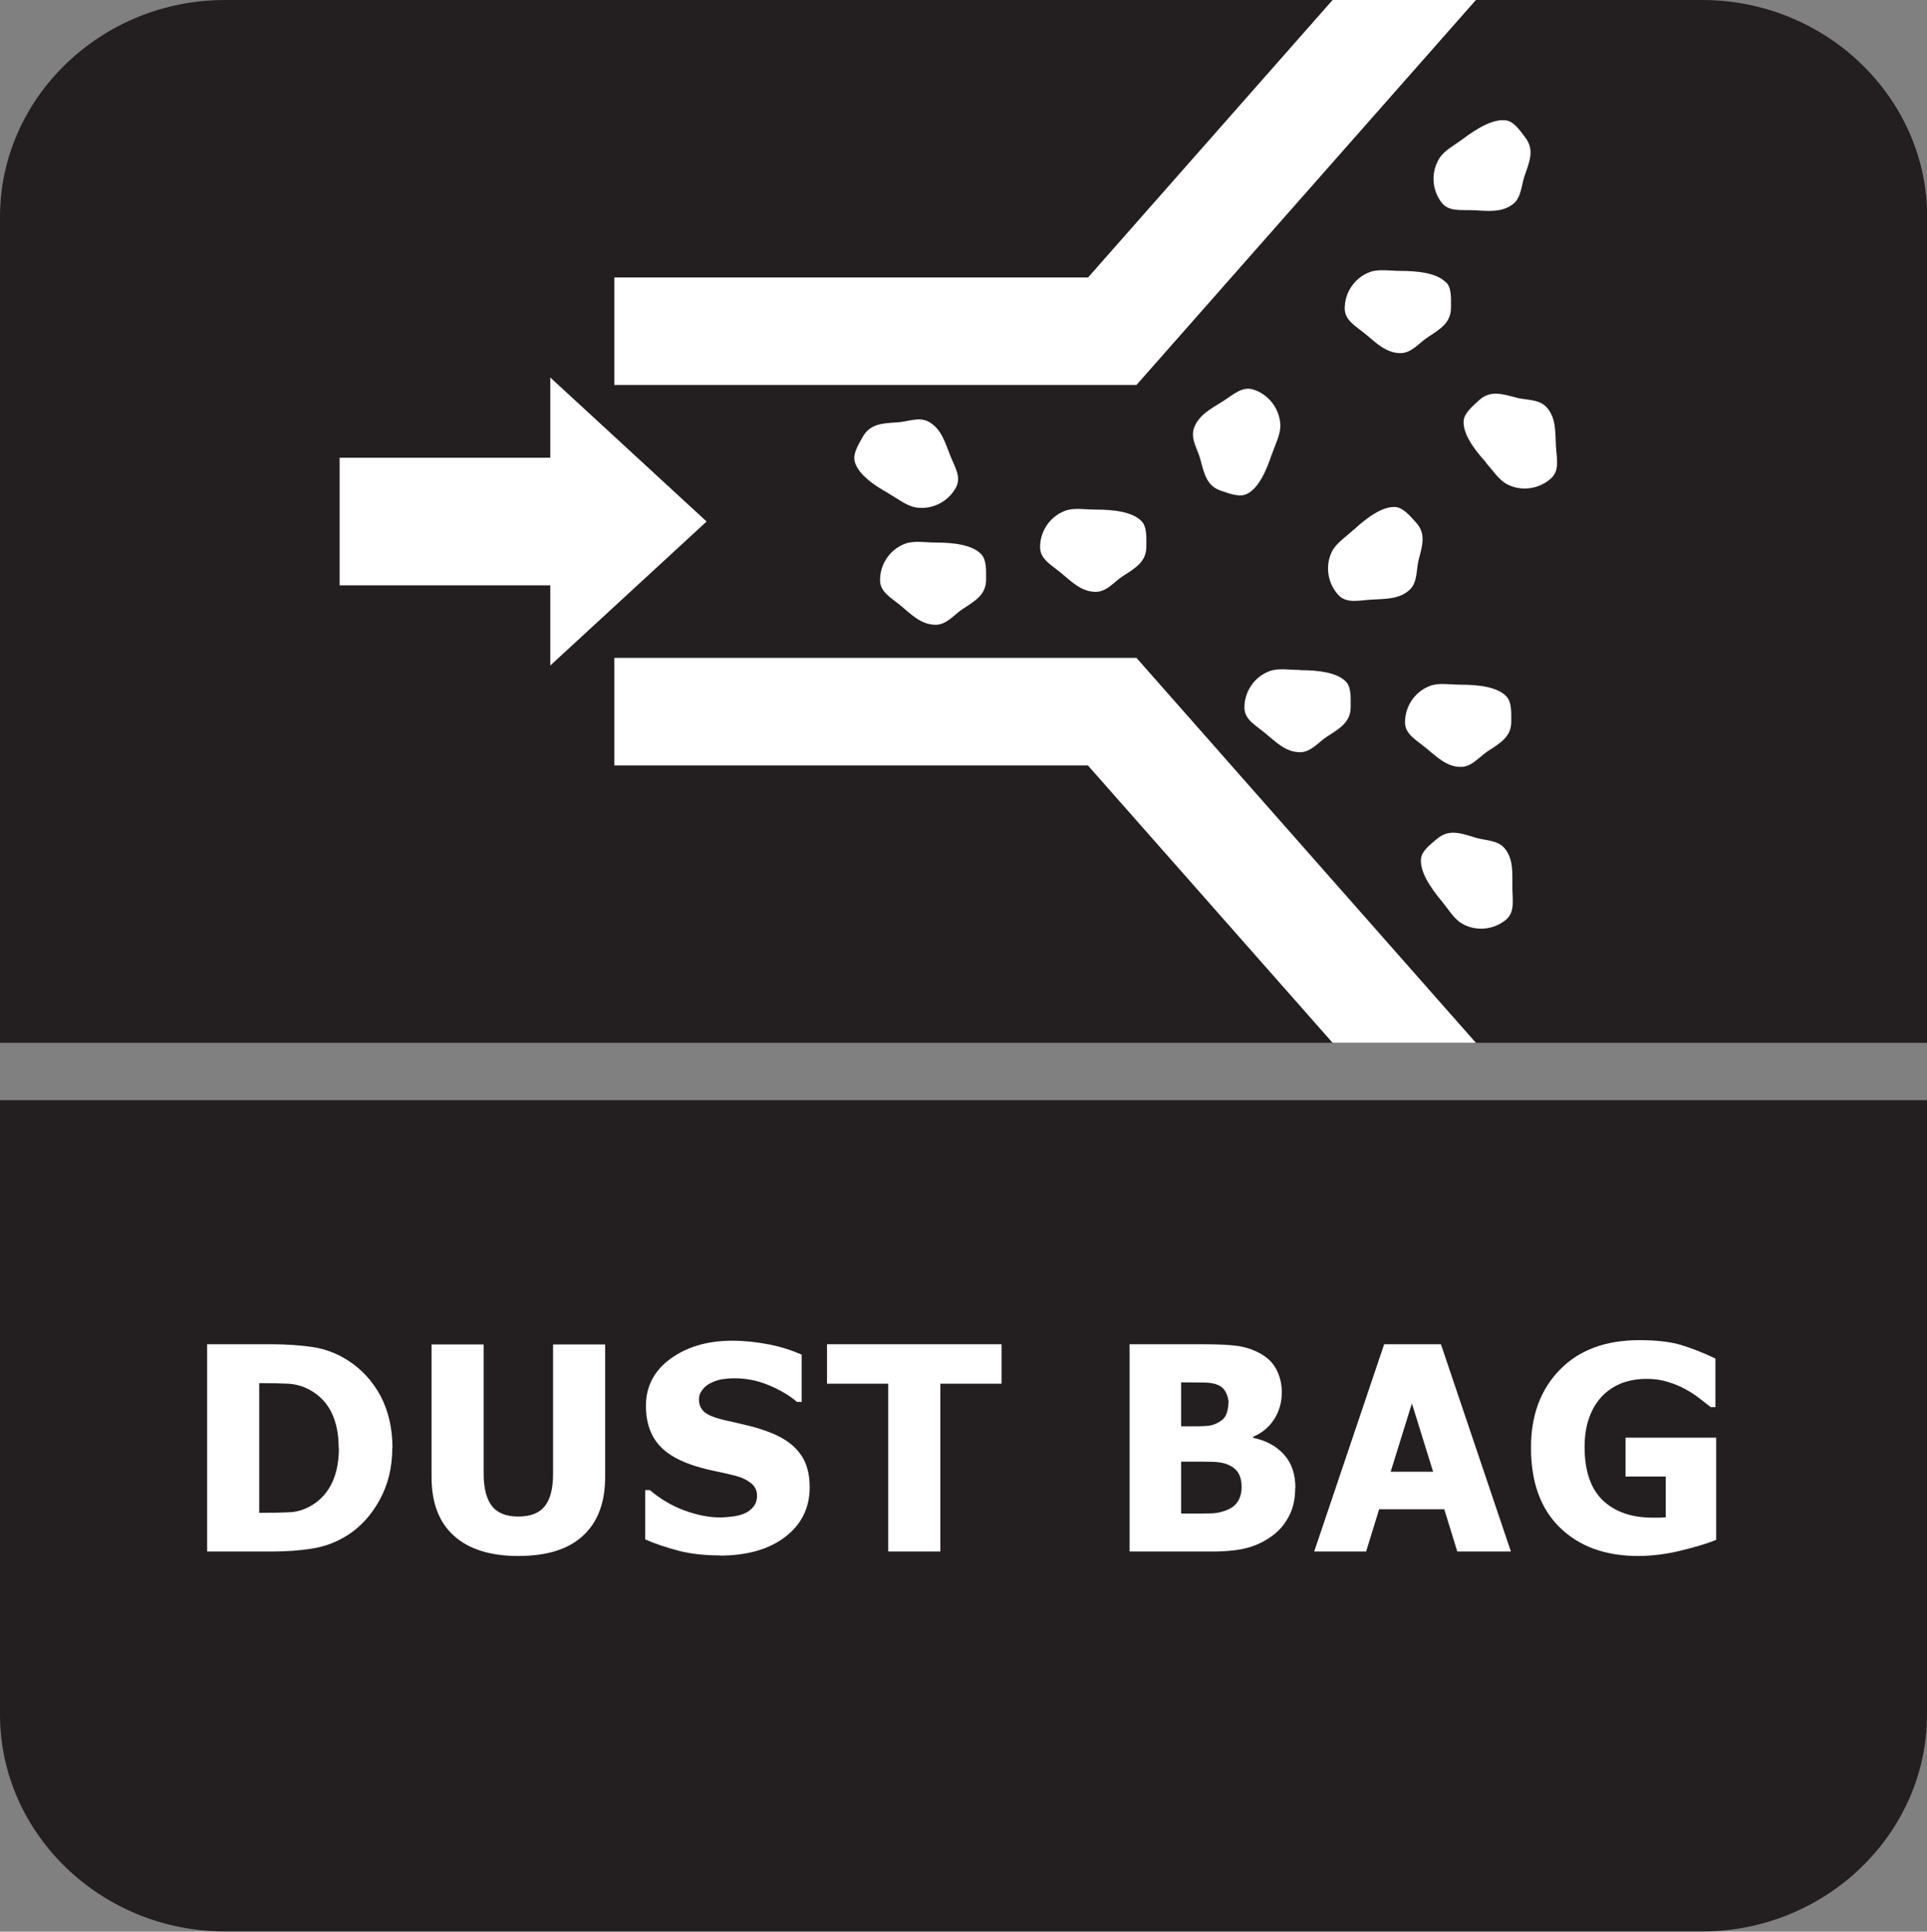
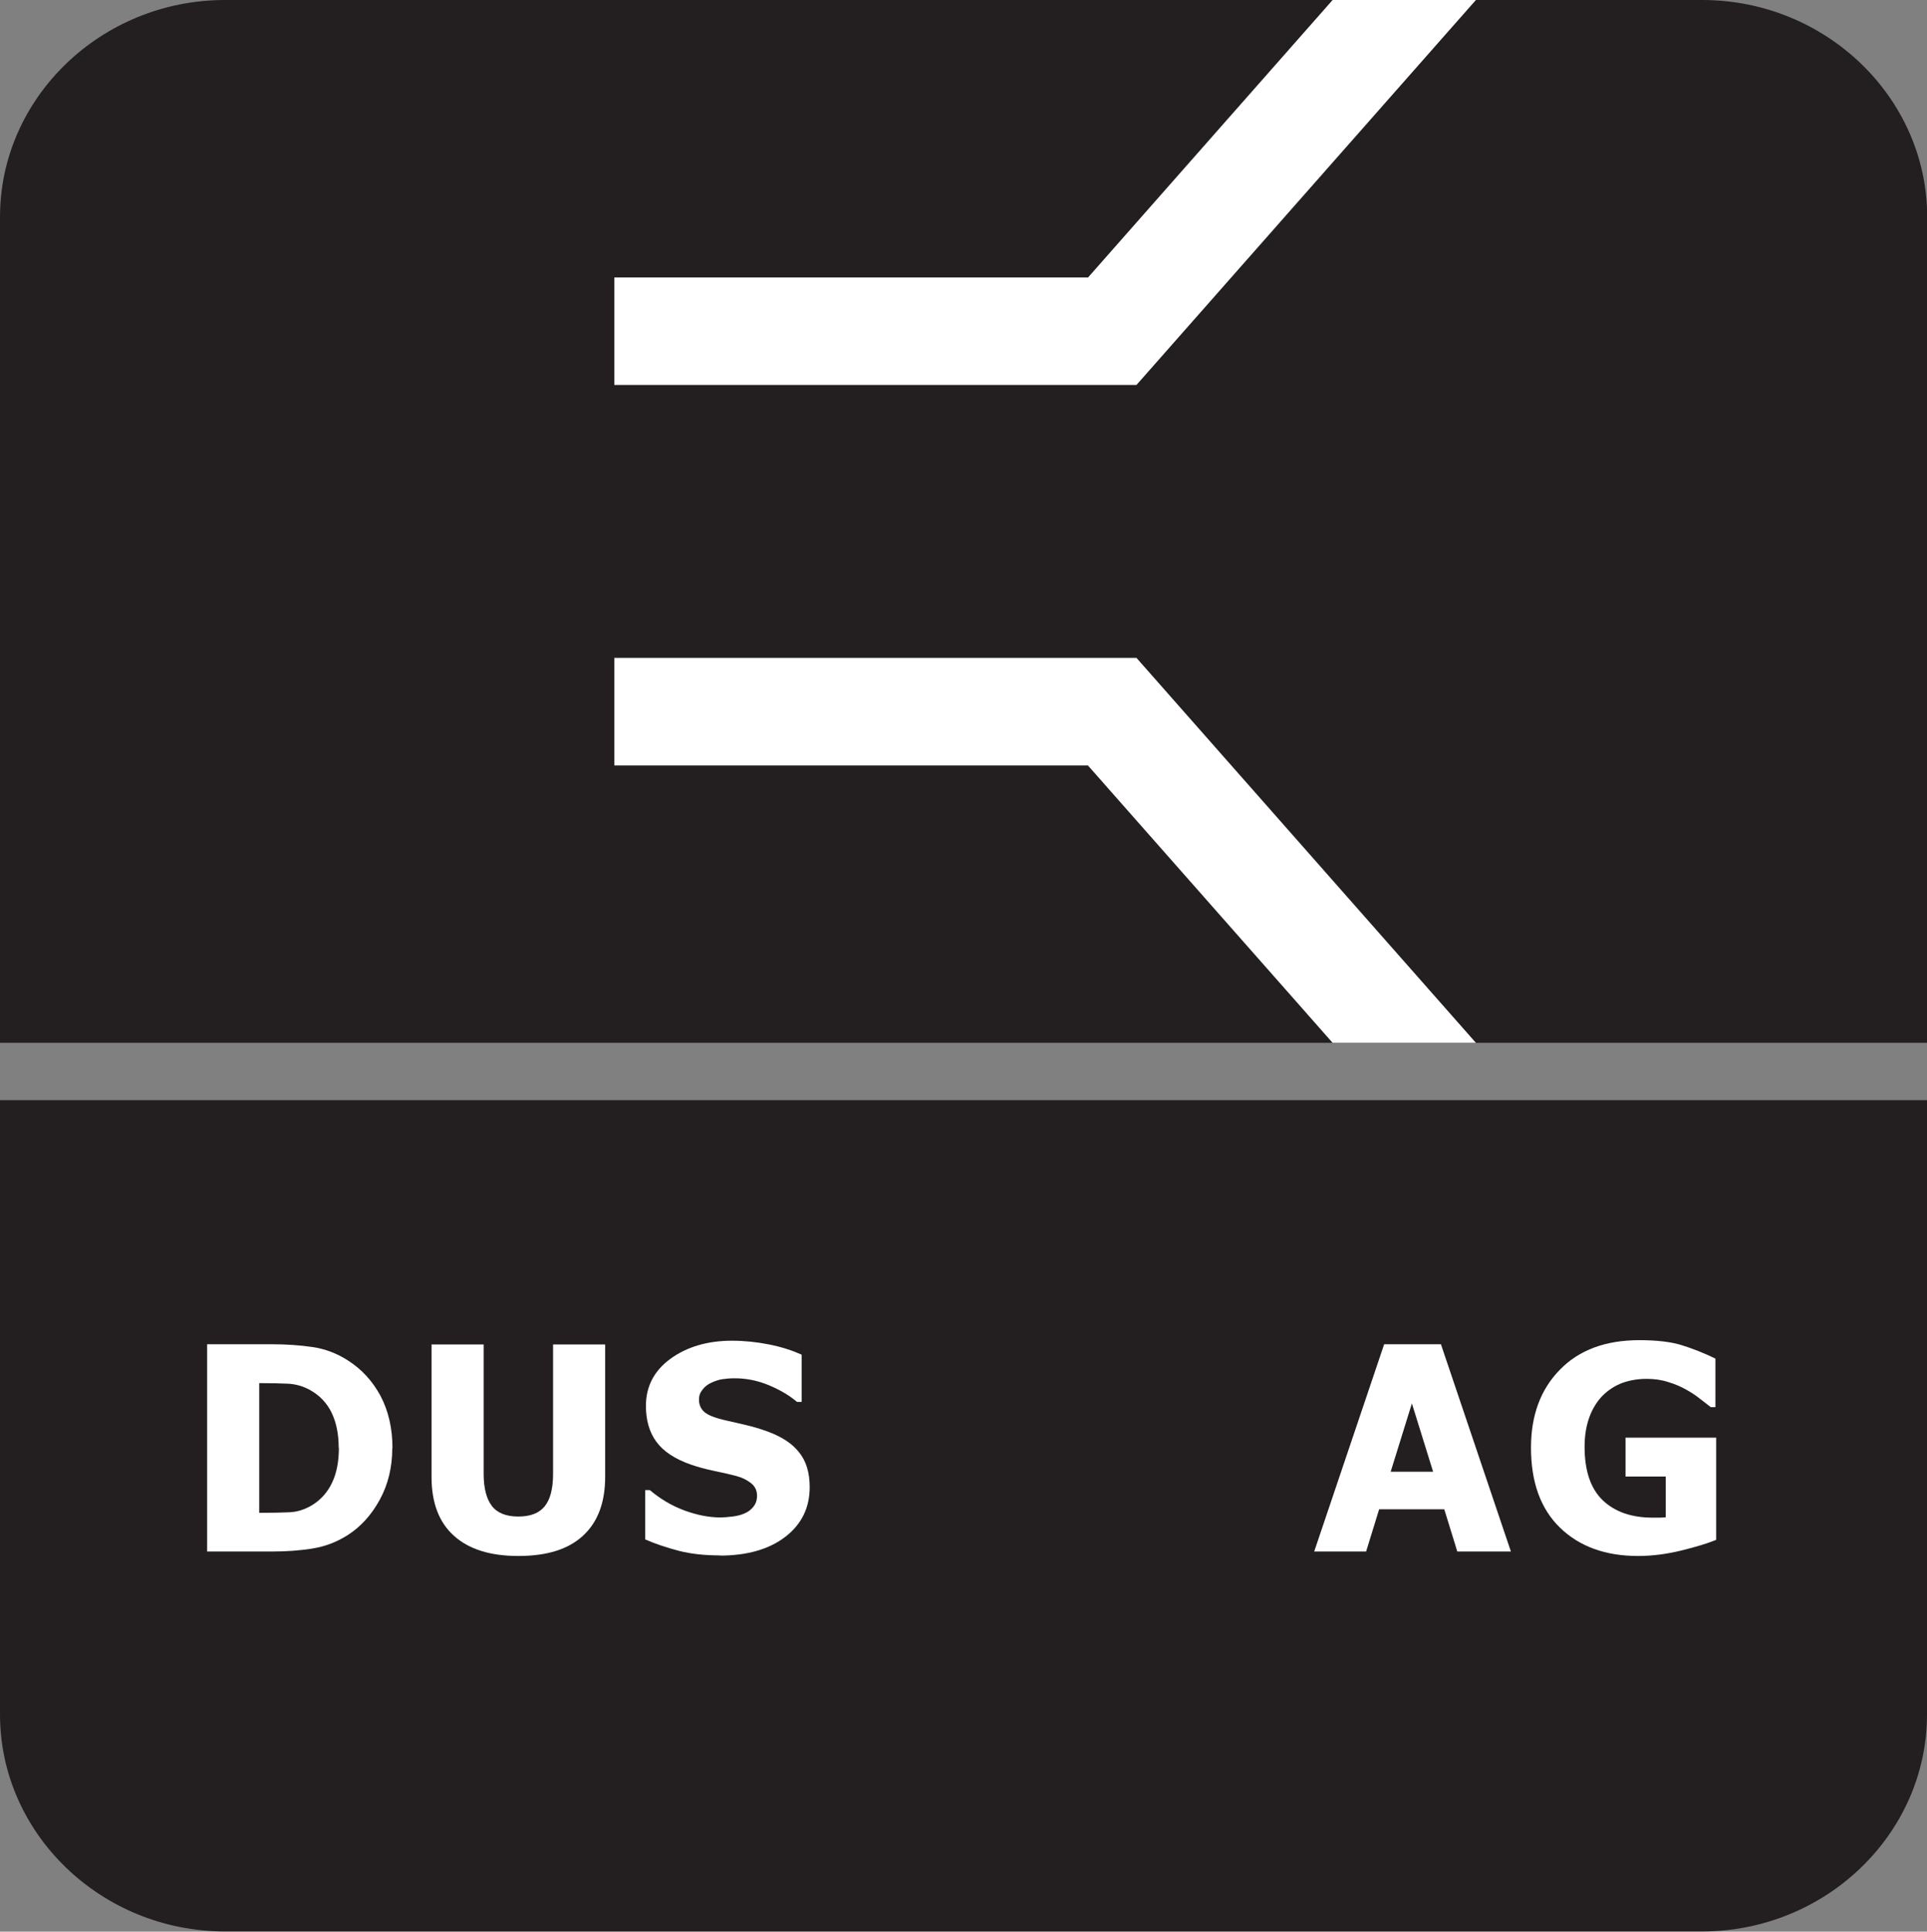
<svg xmlns="http://www.w3.org/2000/svg" id="Layer_2" data-name="Layer 2" viewBox="0 0 103.55 103.82">
  <rect x="0" y="0" width="103.55" height="103.82" fill="#808080" stroke="none" />
  <defs>
    <style>
      .cls-1, .cls-2 {
        fill: #fff;
      }

      .cls-2, .cls-3 {
        fill-rule: evenodd;
      }

      .cls-3 {
        fill: #231f20;
      }
    </style>
  </defs>
  <g id="Layer_2-2" data-name="Layer 2">
    <g>
      <path class="cls-3" d="M103.55,92.15c0,6.41-5.44,11.66-12.09,11.66H12.09c-6.65,0-12.09-5.25-12.09-11.66v-33.02h103.55v33.02Z" />
      <path class="cls-3" d="M12.09,0h79.38c6.65,0,12.09,5.25,12.09,11.66v44.39H0V11.66C0,5.25,5.44,0,12.09,0" />
      <path class="cls-2" d="M58.46,41.14l13.15,14.91h7.7l-18.24-20.69h-28.06v5.78h25.46ZM71.61,0h7.7l-18.24,20.69h-28.06v-5.78h25.46L71.61,0Z" />
-       <path class="cls-2" d="M78.61,7.47c.74-.56,1.63-1.1,2.32-1,.43.07.73.52,1.04.93.49.65.23,1.27-.04,2.04-.18.5-.17,1.19-.64,1.54-.62.47-1.39.35-2.12.32-.67-.03-1.32.09-1.71-.42-.51-.67-.58-1.61-.12-2.36.27-.44.83-.72,1.28-1.06M68.34,24.42c-.29.88-.71,1.83-1.34,2.13-.39.19-.9-.01-1.38-.17-.77-.25-.91-.91-1.12-1.7-.13-.51-.53-1.07-.35-1.64.24-.74.95-1.08,1.56-1.47.57-.36,1.04-.83,1.65-.63.8.26,1.39,1,1.44,1.87.03.51-.27,1.07-.45,1.6M58.89,27.39c.93,0,1.96.11,2.45.62.3.31.26.86.26,1.37,0,.81-.58,1.15-1.27,1.59-.45.29-.85.84-1.45.84-.78,0-1.32-.57-1.88-1.03-.52-.43-1.11-.73-1.11-1.37,0-.85.52-1.64,1.33-1.95.48-.19,1.1-.07,1.66-.07M47.77,26.53c-.81-.45-1.66-1.04-1.84-1.72-.11-.42.18-.88.43-1.33.4-.71,1.07-.73,1.88-.78.53-.03,1.15-.32,1.67-.03.68.38.88,1.13,1.15,1.81.25.63.62,1.17.3,1.74-.41.74-1.25,1.18-2.11,1.06-.51-.07-1-.47-1.49-.75M50.27,29.16c.93,0,1.96.11,2.45.62.3.31.27.86.27,1.37,0,.81-.59,1.15-1.27,1.59-.44.29-.85.84-1.44.84-.78,0-1.32-.56-1.88-1.03-.52-.43-1.11-.73-1.11-1.37,0-.85.52-1.64,1.33-1.95.48-.19,1.1-.07,1.66-.07M69.87,36.02c.93,0,1.96.11,2.45.61.3.31.26.86.26,1.37,0,.81-.58,1.15-1.27,1.59-.45.29-.86.84-1.45.84-.78,0-1.32-.57-1.88-1.03-.52-.43-1.11-.73-1.11-1.37,0-.85.52-1.64,1.33-1.95.48-.19,1.1-.07,1.66-.07M78.49,36.8c.93,0,1.96.11,2.45.62.3.31.27.86.27,1.37,0,.81-.59,1.15-1.27,1.59-.44.29-.85.84-1.44.84-.78,0-1.32-.57-1.89-1.03-.52-.43-1.11-.73-1.11-1.37,0-.85.52-1.64,1.33-1.95.48-.19,1.11-.07,1.66-.07M77.46,48.42c-.59-.71-1.17-1.57-1.1-2.27.05-.43.49-.75.88-1.08.63-.52,1.26-.29,2.04-.05.51.16,1.19.12,1.57.57.5.6.41,1.37.42,2.11,0,.67.15,1.31-.34,1.73-.65.54-1.59.65-2.35.22-.45-.25-.76-.8-1.12-1.23M72.75,28.47c.68-.63,1.51-1.25,2.21-1.22.43.02.78.45,1.12.82.56.6.36,1.24.15,2.03-.13.52-.05,1.2-.48,1.6-.57.53-1.35.48-2.08.53-.67.04-1.31.22-1.75-.25-.57-.62-.73-1.55-.35-2.33.23-.46.76-.8,1.17-1.18M79.85,24.85c-.63-.69-1.24-1.52-1.2-2.22.03-.43.46-.77.83-1.12.6-.55,1.25-.34,2.03-.13.51.13,1.2.07,1.59.5.53.58.47,1.35.51,2.09.04.67.21,1.31-.26,1.74-.63.57-1.56.72-2.34.33-.46-.23-.8-.77-1.17-1.18M77.71,15.17c.3.31.26.86.26,1.37,0,.81-.58,1.15-1.27,1.6-.44.29-.85.84-1.44.84-.78,0-1.32-.56-1.89-1.03-.52-.43-1.11-.73-1.11-1.37,0-.85.52-1.64,1.33-1.95.48-.19,1.1-.07,1.66-.07.93,0,1.96.11,2.45.62" />
-       <polygon class="cls-2" points="37.97 28.03 29.57 20.29 29.57 24.6 18.25 24.6 18.25 31.46 29.57 31.46 29.57 35.77 37.97 28.03" />
      <g>
        <path class="cls-1" d="M21.08,77.83c0,1.04-.23,1.97-.68,2.79-.45.82-1.03,1.45-1.72,1.89-.58.37-1.21.61-1.89.72s-1.41.16-2.17.16h-3.49v-11.14h3.46c.78,0,1.52.05,2.2.15s1.32.34,1.92.73c.73.47,1.31,1.1,1.74,1.9.42.8.64,1.73.64,2.81ZM18.2,77.81c0-.73-.13-1.36-.38-1.88-.25-.52-.64-.93-1.16-1.22-.38-.21-.78-.32-1.19-.34-.42-.02-.91-.03-1.49-.03h-.05v6.97h.05c.63,0,1.16-.01,1.59-.03s.84-.16,1.23-.4c.46-.29.81-.69,1.05-1.2s.36-1.13.36-1.86Z" />
        <path class="cls-1" d="M27.85,83.63c-1.5,0-2.65-.36-3.45-1.08-.81-.72-1.21-1.78-1.21-3.17v-7.12h2.8v6.95c0,.77.15,1.35.44,1.73.29.38.77.57,1.42.57s1.12-.18,1.42-.55.45-.95.45-1.75v-6.95h2.8v7.11c0,1.37-.39,2.43-1.18,3.16-.79.74-1.95,1.1-3.49,1.1Z" />
        <path class="cls-1" d="M38.72,83.6c-.85,0-1.6-.08-2.25-.25-.65-.17-1.25-.37-1.8-.61v-2.65h.25c.56.47,1.17.84,1.85,1.09.67.25,1.33.38,1.96.38.16,0,.37-.02.63-.05.26-.03.47-.09.63-.16.2-.08.36-.2.49-.36s.2-.35.2-.6c0-.28-.11-.51-.33-.68s-.48-.3-.79-.38c-.38-.1-.78-.19-1.22-.28-.43-.09-.83-.2-1.21-.33-.86-.3-1.48-.71-1.86-1.23s-.56-1.16-.56-1.93c0-1.04.44-1.89,1.32-2.53s1.99-.97,3.31-.97c.66,0,1.32.07,1.98.2.66.13,1.24.32,1.76.55v2.54h-.25c-.41-.35-.92-.65-1.52-.9-.6-.25-1.21-.37-1.84-.37-.24,0-.46.02-.66.05s-.4.1-.61.2c-.17.08-.33.2-.45.36-.13.16-.19.33-.19.53,0,.28.1.51.3.68s.59.32,1.17.45c.38.08.73.17,1.08.25.35.08.72.19,1.11.33.77.28,1.35.65,1.72,1.13.38.47.57,1.09.57,1.87,0,1.11-.44,2-1.31,2.67-.87.67-2.05,1.01-3.53,1.01Z" />
-         <path class="cls-1" d="M47.73,83.39v-9.02h-3.29v-2.12h9.38v2.12h-3.29v9.02h-2.8Z" />
-         <path class="cls-1" d="M69.6,79.98c0,.55-.1,1.04-.31,1.46-.21.42-.49.77-.84,1.04-.42.33-.88.56-1.38.7-.5.14-1.14.21-1.91.21h-4.46v-11.14h3.94c.82,0,1.44.03,1.86.09.42.06.82.19,1.19.39.4.21.7.5.89.86s.3.77.3,1.24c0,.54-.14,1.03-.41,1.45s-.65.74-1.13.94v.06c.69.14,1.24.44,1.65.89s.62,1.05.62,1.81ZM66.02,75.4c0-.18-.05-.36-.14-.55-.09-.19-.24-.33-.43-.41-.18-.08-.4-.12-.66-.13-.25,0-.63-.01-1.13-.01h-.19v2.36h.35c.48,0,.81,0,1.01-.02.19,0,.39-.06.59-.16.22-.11.38-.25.46-.43s.13-.4.13-.64ZM66.72,79.93c0-.34-.07-.61-.21-.81s-.35-.34-.63-.44c-.17-.06-.4-.1-.7-.11s-.7-.01-1.19-.01h-.52v2.79h.15c.73,0,1.23,0,1.51-.01s.56-.08.85-.2c.25-.11.44-.27.56-.48s.18-.45.18-.72Z" />
        <path class="cls-1" d="M70.62,83.39l3.76-11.14h3.05l3.76,11.14h-2.88l-.7-2.27h-3.5l-.7,2.27h-2.81ZM77.01,79.1l-1.14-3.67-1.14,3.67h2.27Z" />
        <path class="cls-1" d="M92.23,82.76c-.49.2-1.12.39-1.9.58-.78.19-1.55.29-2.31.29-1.75,0-3.15-.51-4.19-1.52s-1.56-2.44-1.56-4.3c0-1.75.52-3.14,1.56-4.2s2.46-1.58,4.27-1.58c.93,0,1.69.09,2.27.27.58.18,1.19.42,1.81.72v2.61h-.25c-.13-.11-.33-.25-.58-.45s-.5-.36-.74-.49c-.28-.16-.6-.3-.97-.41-.37-.12-.75-.17-1.16-.17-.48,0-.92.08-1.31.22-.39.15-.75.38-1.06.69-.29.3-.53.68-.7,1.14s-.26.99-.26,1.6c0,1.3.33,2.26.98,2.88.65.62,1.55.93,2.68.93.1,0,.22,0,.35,0,.13,0,.25-.01.35-.02v-2.19h-2.16v-2.09h4.87v5.48Z" />
      </g>
    </g>
  </g>
</svg>